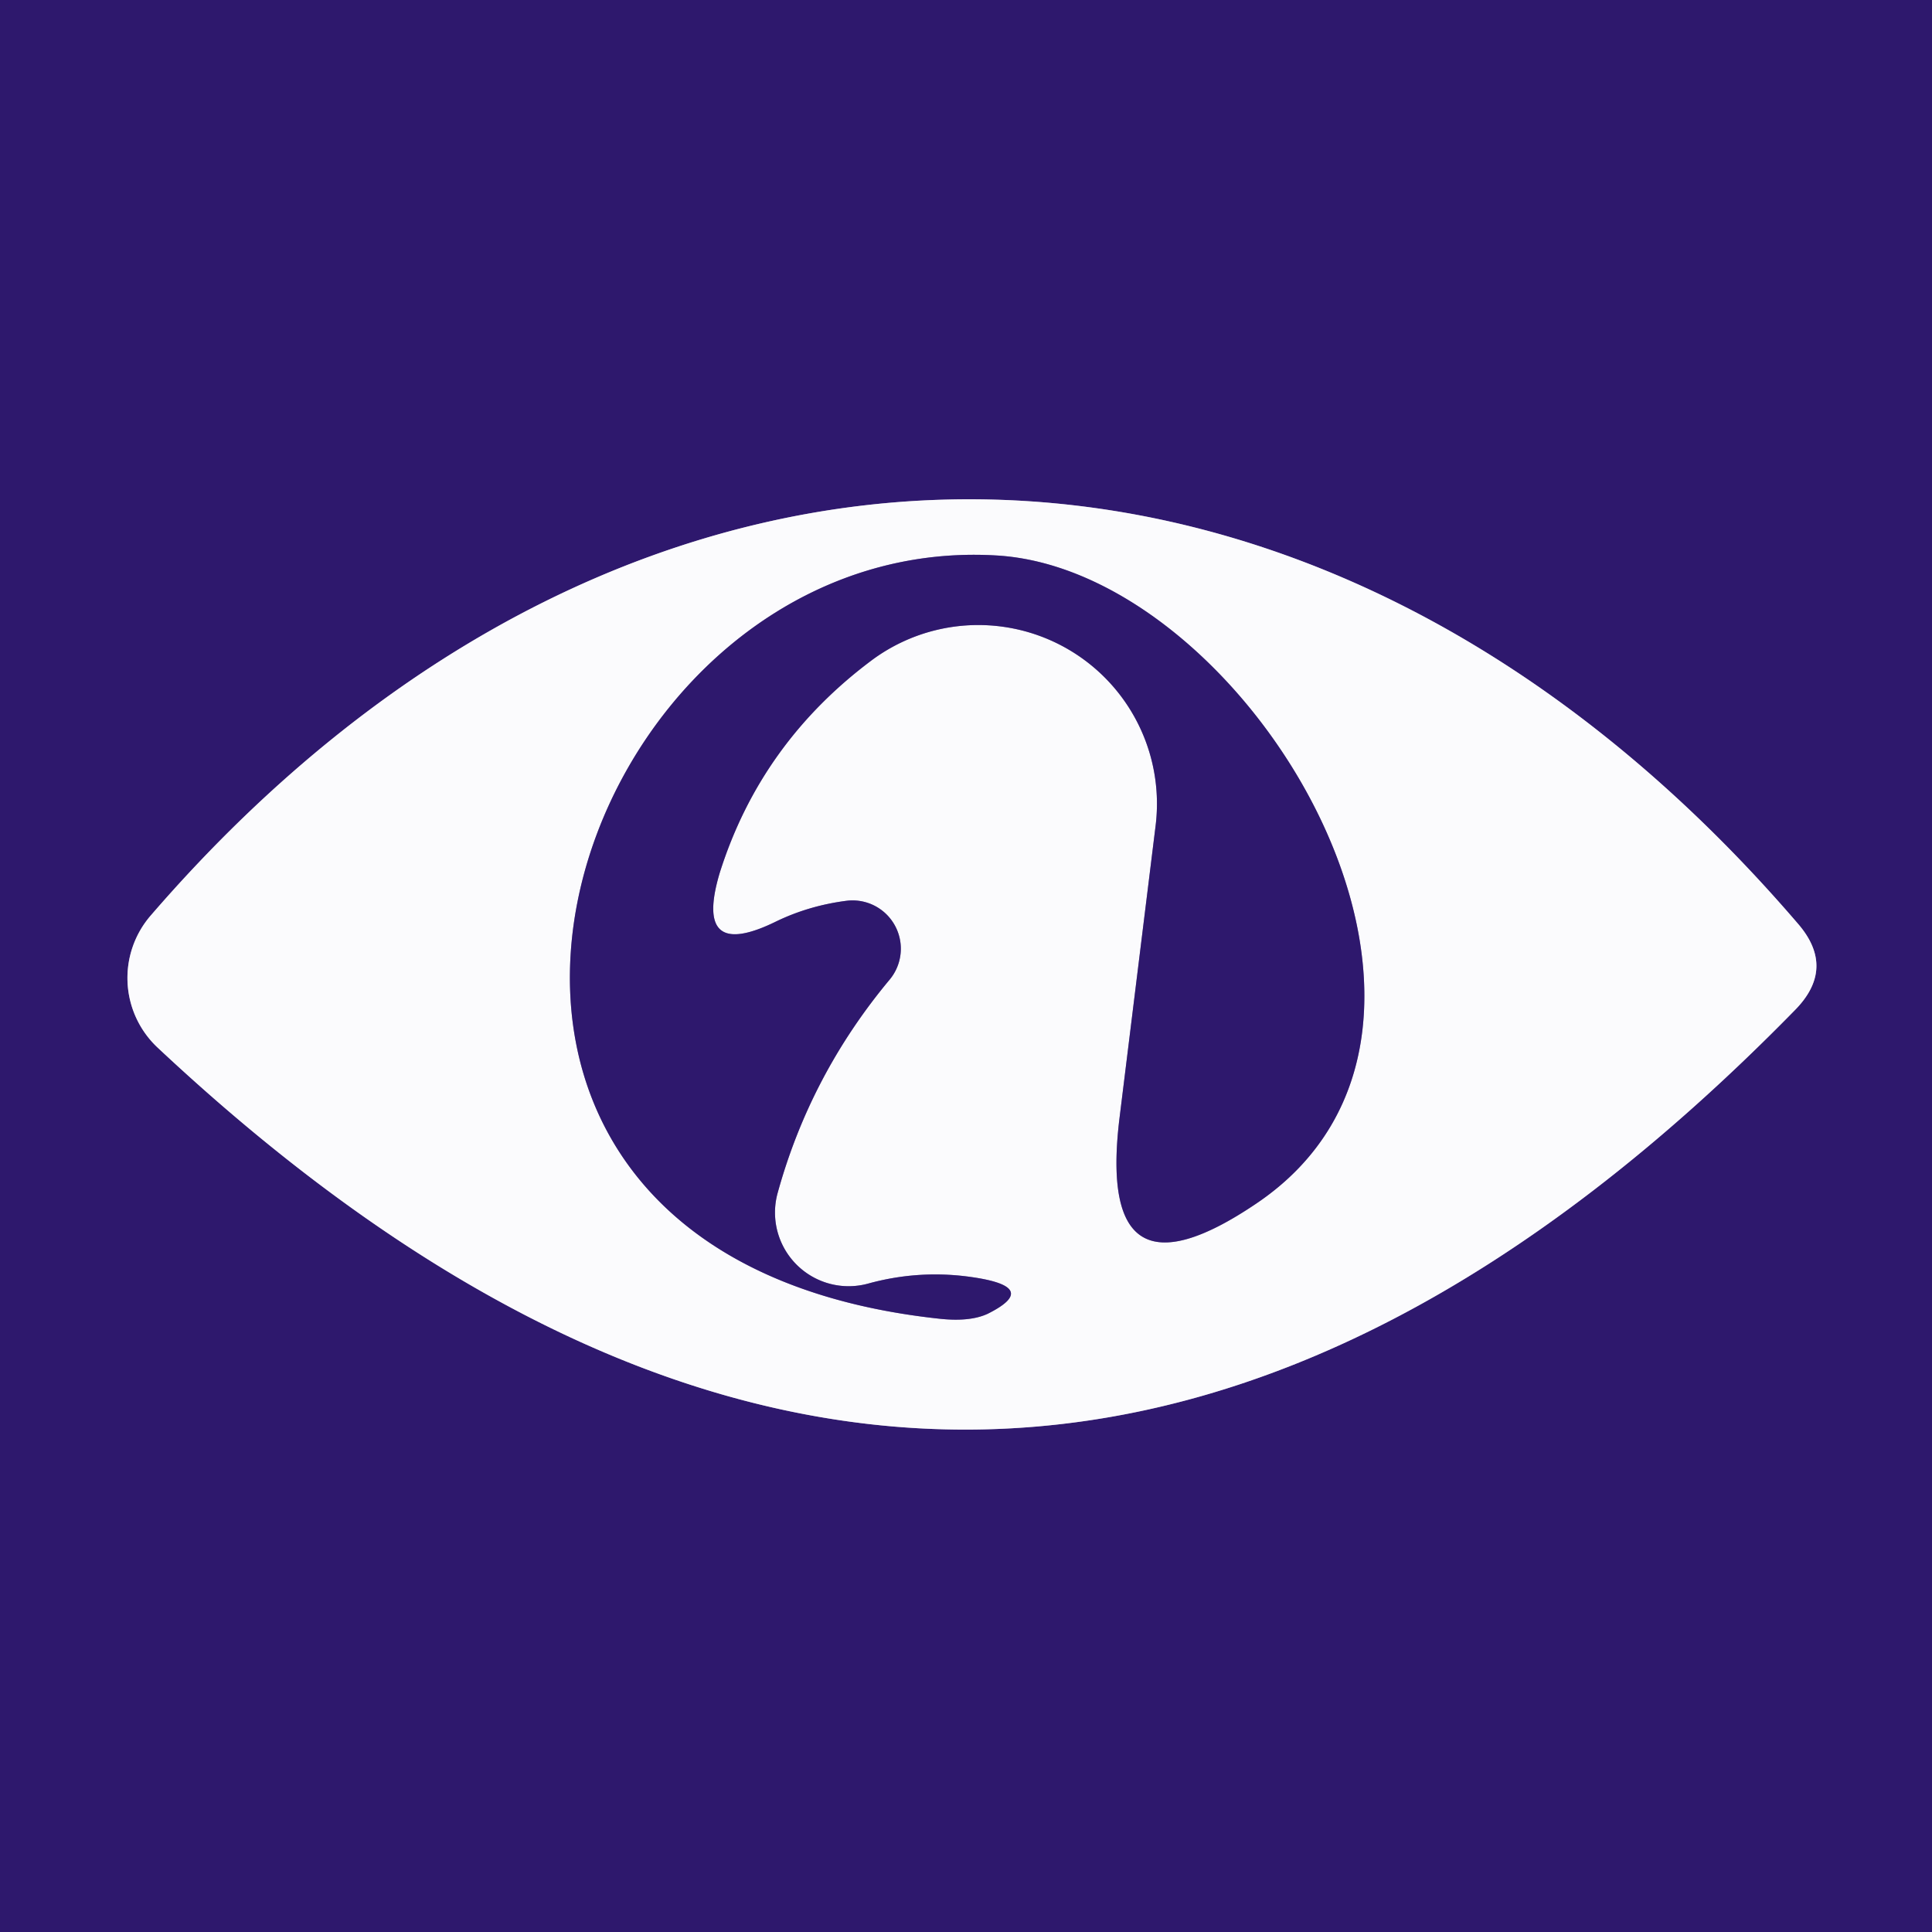
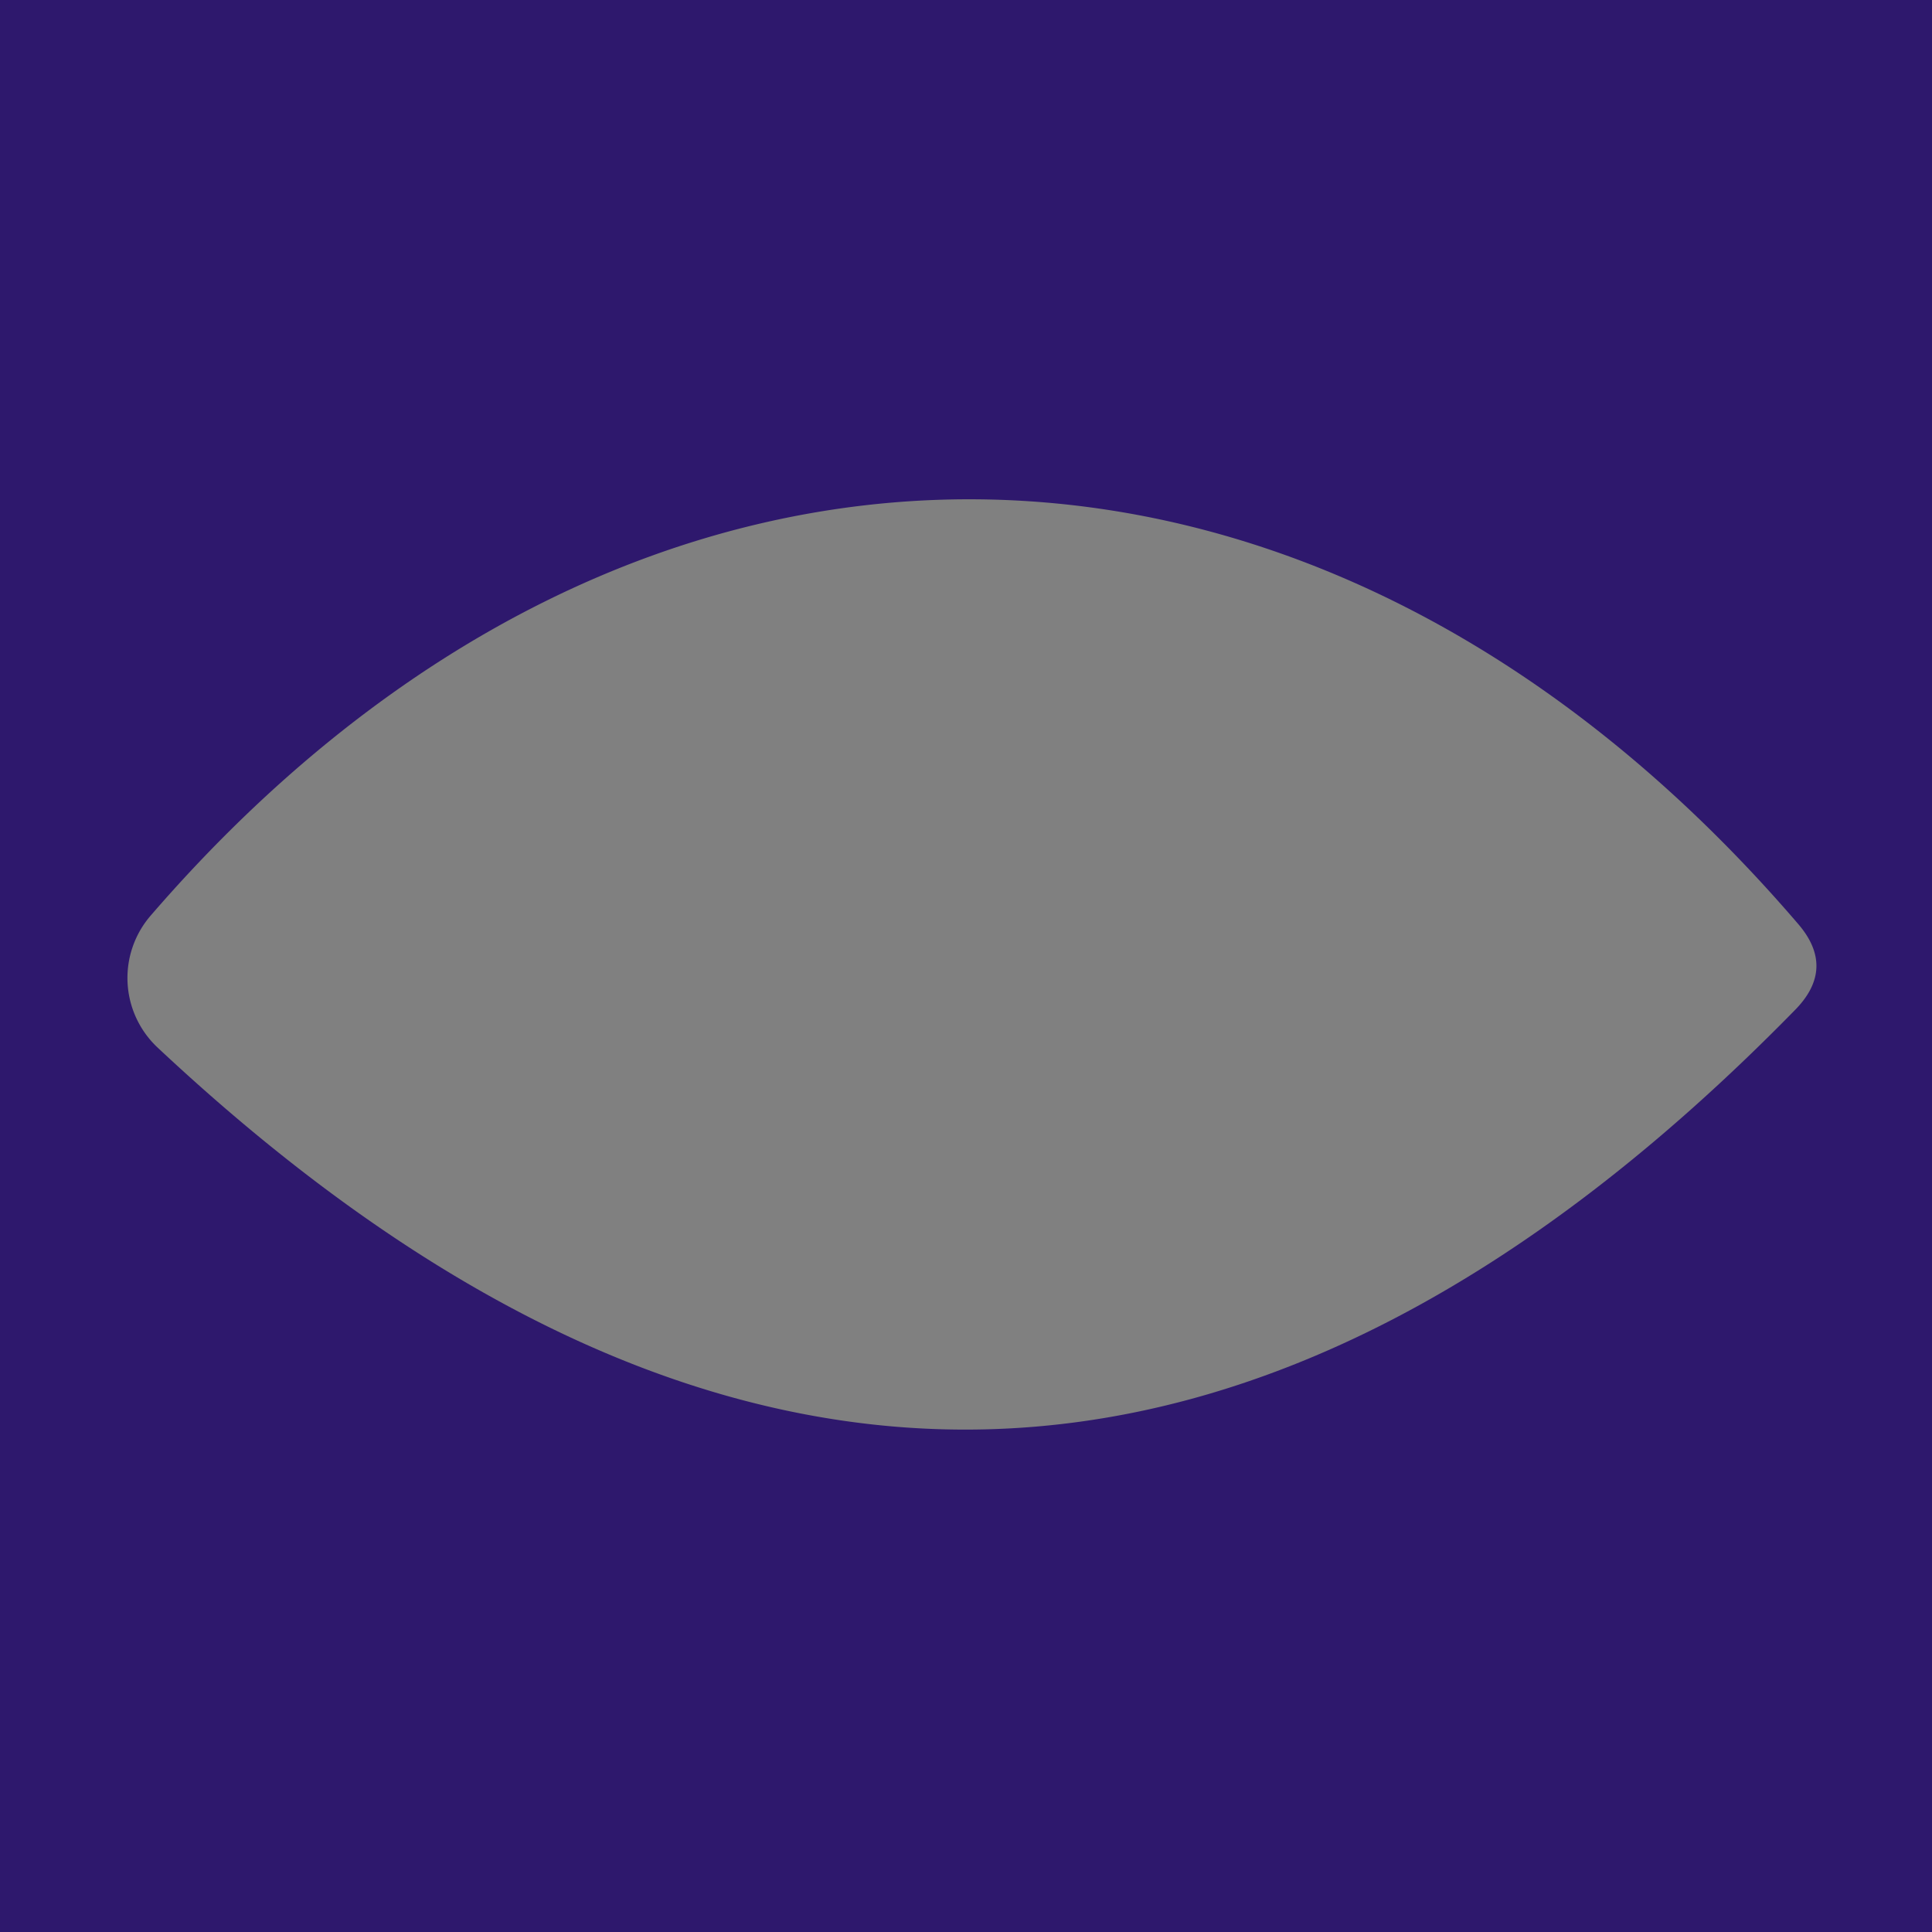
<svg xmlns="http://www.w3.org/2000/svg" version="1.1" viewBox="0.00 0.00 16.00 16.00">
  <rect x="0.00" y="0.00" width="16.00" height="16.00" fill="#808080" stroke="none" />
  <g stroke-width="2.00" fill="none" stroke-linecap="butt">
-     <path stroke="#958ab5" vector-effect="non-scaling-stroke" d="   M 14.89 7.65   C 10.90 3.00 5.25 2.95 1.25 7.58   A 0.79 0.79 0.0 0 0 1.31 8.68   Q 8.22 15.15 14.86 8.37   Q 15.21 8.02 14.89 7.65" />
-     <path stroke="#958ab5" vector-effect="non-scaling-stroke" d="   M 5.96 7.23   Q 6.30 6.15 7.23 5.46   A 1.48 1.48 0.0 0 1 9.57 6.84   L 9.27 9.27   Q 9.08 10.86 10.40 9.97   C 12.59 8.50 10.35 4.72 8.25 4.60   C 4.67 4.39 2.74 10.37 7.77 10.92   Q 8.03 10.95 8.18 10.88   Q 8.64 10.65 8.00 10.57   Q 7.59 10.52 7.19 10.63   A 0.61 0.61 0.0 0 1 6.44 9.88   Q 6.71 8.90 7.37 8.11   A 0.40 0.40 0.0 0 0 7.01 7.46   Q 6.70 7.50 6.43 7.63   Q 5.74 7.97 5.96 7.23" />
-   </g>
+     </g>
  <path fill="#2e186d" d="   M 0.00 0.00   L 16.00 0.00   L 16.00 16.00   L 0.00 16.00   L 0.00 0.00   Z   M 14.89 7.65   C 10.90 3.00 5.25 2.95 1.25 7.58   A 0.79 0.79 0.0 0 0 1.31 8.68   Q 8.22 15.15 14.86 8.37   Q 15.21 8.02 14.89 7.65   Z" />
-   <path fill="#fbfbfd" d="   M 1.25 7.58   C 5.25 2.95 10.90 3.00 14.89 7.65   Q 15.21 8.02 14.86 8.37   Q 8.22 15.15 1.31 8.68   A 0.79 0.79 0.0 0 1 1.25 7.58   Z   M 5.96 7.23   Q 6.30 6.15 7.23 5.46   A 1.48 1.48 0.0 0 1 9.57 6.84   L 9.27 9.27   Q 9.08 10.86 10.40 9.97   C 12.59 8.50 10.35 4.72 8.25 4.60   C 4.67 4.39 2.74 10.37 7.77 10.92   Q 8.03 10.95 8.18 10.88   Q 8.64 10.65 8.00 10.57   Q 7.59 10.52 7.19 10.63   A 0.61 0.61 0.0 0 1 6.44 9.88   Q 6.71 8.90 7.37 8.11   A 0.40 0.40 0.0 0 0 7.01 7.46   Q 6.70 7.50 6.43 7.63   Q 5.74 7.97 5.96 7.23   Z" />
-   <path fill="#2e186d" d="   M 6.43 7.63   Q 6.70 7.50 7.01 7.46   A 0.40 0.40 0.0 0 1 7.37 8.11   Q 6.71 8.90 6.44 9.88   A 0.61 0.61 0.0 0 0 7.19 10.63   Q 7.59 10.52 8.00 10.57   Q 8.64 10.65 8.18 10.88   Q 8.03 10.95 7.77 10.92   C 2.74 10.37 4.67 4.39 8.25 4.60   C 10.35 4.72 12.59 8.50 10.40 9.97   Q 9.08 10.86 9.27 9.27   L 9.57 6.84   A 1.48 1.48 0.0 0 0 7.23 5.46   Q 6.30 6.15 5.96 7.23   Q 5.74 7.97 6.43 7.63   Z" />
</svg>